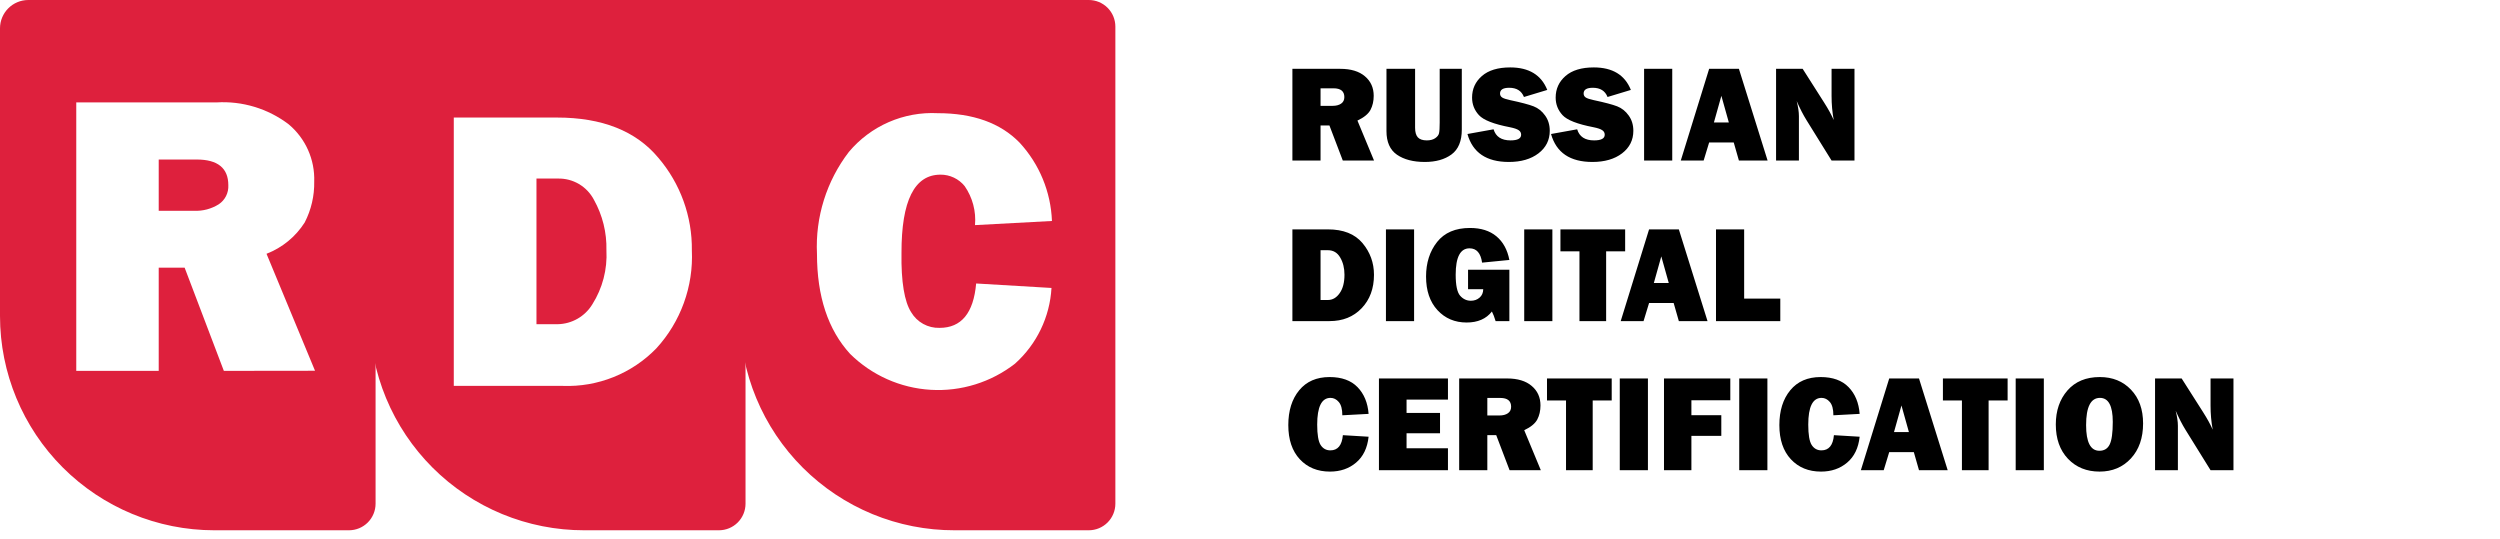
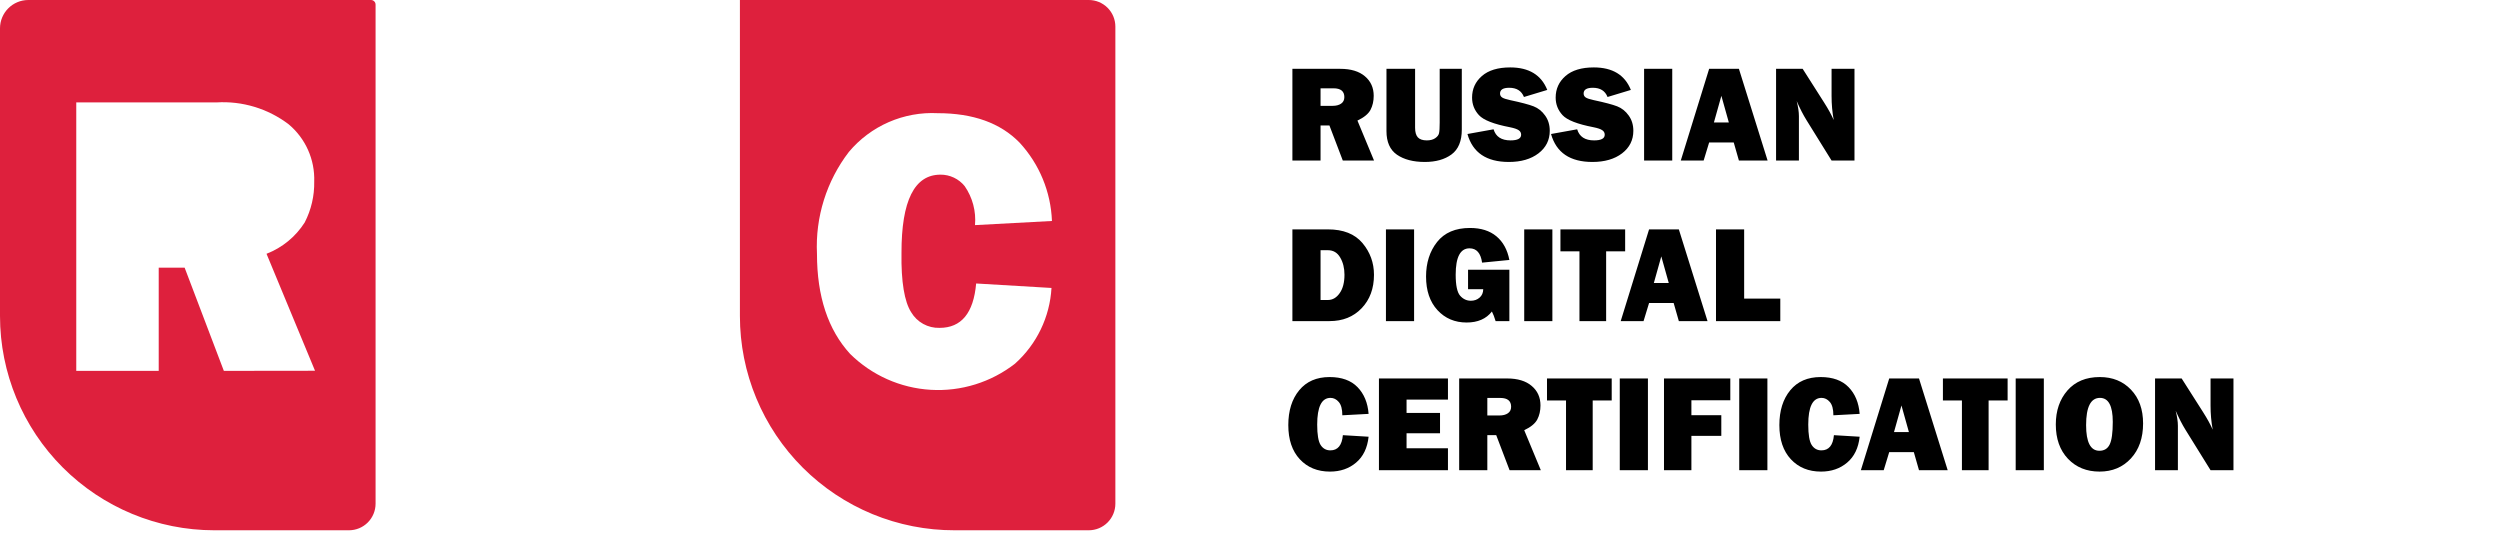
<svg xmlns="http://www.w3.org/2000/svg" width="218" height="47" viewBox="0 0 218 47" fill="none">
  <rect width="218" height="46.24" fill="black" fill-opacity="0" />
-   <rect width="97.26" height="46.24" fill="black" fill-opacity="0" />
-   <path d="M17.15 13.91H13.84V18.38H16.91C17.674 18.417 18.432 18.218 19.08 17.81C19.35 17.629 19.569 17.381 19.714 17.09C19.859 16.799 19.927 16.475 19.91 16.15C19.91 14.66 18.99 13.91 17.15 13.91Z" fill="#DE203D" />
  <path d="M32.35 1.95184e-08H2.46C1.807 0.003 1.181 0.264 0.72 0.727C0.259 1.19 -5.35452e-06 1.817 0 2.47V27.56C0.003 32.513 1.972 37.263 5.474 40.766C8.977 44.268 13.727 46.237 18.68 46.24H30.43C31.045 46.24 31.635 45.996 32.071 45.56C32.506 45.125 32.75 44.535 32.75 43.92V0.41C32.751 0.357 32.742 0.304 32.722 0.254C32.703 0.204 32.674 0.159 32.636 0.121C32.599 0.082 32.555 0.052 32.505 0.031C32.456 0.011 32.403 -1.66647e-05 32.35 1.95184e-08ZM19.52 32.34L16.1 23.34H13.84V32.34H6.65V8.93H18.88C21.133 8.794 23.36 9.468 25.16 10.83C25.89 11.438 26.471 12.204 26.859 13.071C27.247 13.937 27.432 14.881 27.4 15.83C27.424 17.07 27.139 18.297 26.57 19.4C25.78 20.642 24.613 21.599 23.24 22.13L27.47 32.33L19.52 32.34Z" fill="#DE203D" />
-   <path d="M48.65 15.57H46.78V28.27H48.65C49.255 28.256 49.847 28.09 50.371 27.788C50.895 27.486 51.335 27.057 51.65 26.54C52.541 25.133 52.971 23.483 52.88 21.82C52.918 20.282 52.541 18.762 51.79 17.42C51.491 16.849 51.039 16.373 50.484 16.047C49.929 15.72 49.294 15.555 48.65 15.57Z" fill="#DE203D" />
-   <path d="M64.55 0H32.24V27.56C32.24 30.015 32.724 32.446 33.664 34.713C34.604 36.981 35.982 39.041 37.718 40.776C39.455 42.511 41.517 43.886 43.785 44.824C46.054 45.761 48.485 46.243 50.94 46.24H62.69C63.305 46.24 63.895 45.996 64.331 45.56C64.766 45.125 65.01 44.535 65.01 43.92V0.46C65.007 0.339 64.958 0.223 64.872 0.138C64.787 0.052 64.671 0.003 64.55 0ZM57.24 30.37C56.185 31.46 54.912 32.315 53.504 32.88C52.097 33.445 50.586 33.708 49.07 33.65H39.57V10.25H48.57C52.503 10.25 55.447 11.417 57.4 13.75C59.328 16.001 60.369 18.877 60.33 21.84C60.401 23.395 60.165 24.949 59.634 26.413C59.104 27.876 58.291 29.221 57.24 30.37Z" fill="#DE203D" />
  <path d="M94.94 0H64.52V27.56C64.52 30.017 65.004 32.449 65.946 34.718C66.887 36.987 68.267 39.048 70.005 40.783C71.744 42.518 73.808 43.893 76.079 44.83C78.35 45.766 80.784 46.245 83.24 46.24H94.94C95.555 46.24 96.145 45.996 96.581 45.56C97.016 45.125 97.26 44.535 97.26 43.92V2.32C97.26 1.705 97.016 1.115 96.581 0.68C96.145 0.244 95.555 0 94.94 0ZM79.45 27.22C79.703 27.65 80.066 28.004 80.502 28.245C80.939 28.486 81.432 28.605 81.93 28.59C83.83 28.59 84.893 27.3 85.12 24.72L91.69 25.11C91.545 27.644 90.402 30.017 88.51 31.71C86.418 33.338 83.806 34.149 81.16 33.992C78.514 33.836 76.016 32.723 74.13 30.86C72.203 28.753 71.24 25.843 71.24 22.13C71.089 18.934 72.073 15.789 74.02 13.25C74.962 12.125 76.153 11.235 77.497 10.648C78.842 10.062 80.305 9.795 81.77 9.87C84.863 9.87 87.243 10.727 88.91 12.44C90.634 14.308 91.634 16.73 91.73 19.27L85.02 19.63C85.126 18.426 84.807 17.224 84.12 16.23C83.866 15.915 83.544 15.662 83.179 15.489C82.814 15.316 82.414 15.227 82.01 15.23C79.737 15.23 78.603 17.503 78.61 22.05C78.57 24.58 78.87 26.31 79.45 27.22Z" fill="#DE203D" />
  <path d="M119.816 14H117.092L115.926 10.941H115.152V14H112.697V6.002H116.875C117.797 6.002 118.512 6.219 119.02 6.652C119.531 7.082 119.787 7.65 119.787 8.357C119.787 8.818 119.693 9.227 119.506 9.582C119.318 9.934 118.939 10.244 118.369 10.514L119.816 14ZM115.152 9.23H116.201C116.51 9.23 116.758 9.166 116.945 9.037C117.133 8.908 117.227 8.719 117.227 8.469C117.227 7.957 116.912 7.701 116.283 7.701H115.152V9.23ZM127.469 6.002V11.299C127.469 12.303 127.17 13.025 126.572 13.467C125.979 13.904 125.203 14.123 124.246 14.123C123.238 14.123 122.428 13.912 121.814 13.49C121.205 13.068 120.9 12.381 120.9 11.428V6.002H123.396V11.141C123.396 11.523 123.477 11.803 123.637 11.979C123.801 12.154 124.061 12.242 124.416 12.242C124.713 12.242 124.955 12.18 125.143 12.055C125.334 11.926 125.447 11.781 125.482 11.621C125.521 11.461 125.541 11.148 125.541 10.684V6.002H127.469ZM127.961 11.685L130.24 11.275C130.432 11.92 130.924 12.242 131.717 12.242C132.334 12.242 132.643 12.078 132.643 11.75C132.643 11.578 132.57 11.445 132.426 11.352C132.285 11.254 132.031 11.168 131.664 11.094C130.262 10.824 129.361 10.473 128.963 10.039C128.564 9.605 128.365 9.096 128.365 8.51C128.365 7.756 128.65 7.129 129.221 6.629C129.795 6.129 130.619 5.879 131.693 5.879C133.322 5.879 134.398 6.533 134.922 7.842L132.889 8.457C132.678 7.922 132.25 7.654 131.605 7.654C131.07 7.654 130.803 7.82 130.803 8.152C130.803 8.301 130.863 8.416 130.984 8.498C131.105 8.58 131.34 8.658 131.688 8.732C132.645 8.936 133.324 9.115 133.727 9.271C134.129 9.428 134.465 9.695 134.734 10.074C135.004 10.449 135.139 10.893 135.139 11.404C135.139 12.213 134.811 12.869 134.154 13.373C133.498 13.873 132.637 14.123 131.57 14.123C129.621 14.123 128.418 13.31 127.961 11.685ZM135.25 11.685L137.529 11.275C137.721 11.92 138.213 12.242 139.006 12.242C139.623 12.242 139.932 12.078 139.932 11.75C139.932 11.578 139.859 11.445 139.715 11.352C139.574 11.254 139.32 11.168 138.953 11.094C137.551 10.824 136.65 10.473 136.252 10.039C135.854 9.605 135.654 9.096 135.654 8.51C135.654 7.756 135.939 7.129 136.51 6.629C137.084 6.129 137.908 5.879 138.982 5.879C140.611 5.879 141.688 6.533 142.211 7.842L140.178 8.457C139.967 7.922 139.539 7.654 138.895 7.654C138.359 7.654 138.092 7.82 138.092 8.152C138.092 8.301 138.152 8.416 138.273 8.498C138.395 8.58 138.629 8.658 138.977 8.732C139.934 8.936 140.613 9.115 141.016 9.271C141.418 9.428 141.754 9.695 142.023 10.074C142.293 10.449 142.428 10.893 142.428 11.404C142.428 12.213 142.1 12.869 141.443 13.373C140.787 13.873 139.926 14.123 138.859 14.123C136.91 14.123 135.707 13.31 135.25 11.685ZM145.82 6.002V14H143.365V6.002H145.82ZM151.633 14L151.182 12.424H149.037L148.557 14H146.564L149.037 6.002H151.633L154.135 14H151.633ZM149.453 10.678H150.754L150.104 8.357L149.453 10.678ZM161.711 14H159.713L157.521 10.467C157.24 10.014 156.957 9.463 156.672 8.814C156.801 9.33 156.865 9.768 156.865 10.127V14H154.873V6.002H157.193L159.057 8.932C159.428 9.514 159.709 10.025 159.9 10.467C159.775 9.783 159.713 9.084 159.713 8.369V6.002H161.711V14ZM112.697 28V20.002H115.791C117.135 20.002 118.141 20.4 118.809 21.197C119.477 21.994 119.811 22.916 119.811 23.963C119.811 25.158 119.451 26.131 118.732 26.881C118.018 27.627 117.088 28 115.943 28H112.697ZM115.152 26.16H115.791C116.197 26.16 116.539 25.963 116.816 25.568C117.098 25.174 117.238 24.637 117.238 23.957C117.238 23.375 117.113 22.873 116.863 22.451C116.617 22.029 116.26 21.818 115.791 21.818H115.152V26.16ZM123.309 20.002V28H120.854V20.002H123.309ZM131.617 23.518V28H130.416C130.318 27.668 130.211 27.389 130.094 27.162C129.598 27.803 128.863 28.123 127.891 28.123C126.859 28.123 126.012 27.764 125.348 27.045C124.684 26.322 124.352 25.346 124.352 24.115C124.352 22.92 124.672 21.916 125.312 21.104C125.957 20.287 126.914 19.879 128.184 19.879C129.137 19.879 129.904 20.121 130.486 20.605C131.068 21.09 131.445 21.777 131.617 22.668L129.238 22.902C129.121 22.07 128.756 21.654 128.143 21.654C127.338 21.654 126.936 22.42 126.936 23.951C126.936 24.877 127.064 25.488 127.322 25.785C127.58 26.078 127.893 26.225 128.26 26.225C128.557 26.225 128.809 26.135 129.016 25.955C129.227 25.775 129.334 25.529 129.338 25.217H128.014V23.518H131.617ZM135.367 20.002V28H132.912V20.002H135.367ZM140.055 21.918V28H137.729V21.918H136.07V20.002H141.713V21.918H140.055ZM146.395 28L145.943 26.424H143.799L143.318 28H141.326L143.799 20.002H146.395L148.896 28H146.395ZM144.215 24.678H145.516L144.865 22.357L144.215 24.678ZM155.242 26.037V28H149.635V20.002H152.09V26.037H155.242ZM117.098 37.947L119.342 38.082C119.236 39.062 118.873 39.815 118.252 40.338C117.635 40.861 116.875 41.123 115.973 41.123C114.887 41.123 114.01 40.764 113.342 40.045C112.674 39.326 112.34 38.334 112.34 37.068C112.34 35.815 112.656 34.803 113.289 34.033C113.922 33.264 114.805 32.879 115.938 32.879C116.996 32.879 117.809 33.172 118.375 33.758C118.945 34.344 119.268 35.121 119.342 36.09L117.051 36.213C117.051 35.678 116.947 35.291 116.74 35.053C116.537 34.815 116.297 34.695 116.02 34.695C115.246 34.695 114.859 35.473 114.859 37.027C114.859 37.898 114.959 38.49 115.158 38.803C115.361 39.115 115.645 39.272 116.008 39.272C116.656 39.272 117.02 38.83 117.098 37.947ZM126.262 39.09V41H120.244V33.002H126.262V34.848H122.652V36.008H125.57V37.783H122.652V39.09H126.262ZM134.359 41H131.635L130.469 37.941H129.695V41H127.24V33.002H131.418C132.34 33.002 133.055 33.219 133.562 33.652C134.074 34.082 134.33 34.65 134.33 35.357C134.33 35.818 134.236 36.227 134.049 36.582C133.861 36.934 133.482 37.244 132.912 37.514L134.359 41ZM129.695 36.23H130.744C131.053 36.23 131.301 36.166 131.488 36.037C131.676 35.908 131.77 35.719 131.77 35.469C131.77 34.957 131.455 34.701 130.826 34.701H129.695V36.23ZM138.883 34.918V41H136.557V34.918H134.898V33.002H140.541V34.918H138.883ZM143.699 33.002V41H141.244V33.002H143.699ZM150.098 38.006H147.49V41H145.1V33.002H150.883V34.906H147.49V36.207H150.098V38.006ZM154.117 33.002V41H151.662V33.002H154.117ZM159.918 37.947L162.162 38.082C162.057 39.062 161.693 39.815 161.072 40.338C160.455 40.861 159.695 41.123 158.793 41.123C157.707 41.123 156.83 40.764 156.162 40.045C155.494 39.326 155.16 38.334 155.16 37.068C155.16 35.815 155.477 34.803 156.109 34.033C156.742 33.264 157.625 32.879 158.758 32.879C159.816 32.879 160.629 33.172 161.195 33.758C161.766 34.344 162.088 35.121 162.162 36.09L159.871 36.213C159.871 35.678 159.768 35.291 159.561 35.053C159.357 34.815 159.117 34.695 158.84 34.695C158.066 34.695 157.68 35.473 157.68 37.027C157.68 37.898 157.779 38.49 157.979 38.803C158.182 39.115 158.465 39.272 158.828 39.272C159.477 39.272 159.84 38.83 159.918 37.947ZM167.336 41L166.885 39.424H164.74L164.26 41H162.268L164.74 33.002H167.336L169.838 41H167.336ZM165.156 37.678H166.457L165.807 35.357L165.156 37.678ZM173.406 34.918V41H171.08V34.918H169.422V33.002H175.064V34.918H173.406ZM178.223 33.002V41H175.768V33.002H178.223ZM183.08 41.123C181.955 41.123 181.037 40.75 180.326 40.004C179.619 39.258 179.266 38.26 179.266 37.01C179.266 35.815 179.604 34.828 180.279 34.051C180.959 33.27 181.9 32.879 183.104 32.879C184.217 32.879 185.123 33.246 185.822 33.98C186.525 34.715 186.877 35.695 186.877 36.922C186.877 38.191 186.523 39.209 185.816 39.975C185.109 40.74 184.197 41.123 183.08 41.123ZM183.068 39.307C183.482 39.307 183.779 39.127 183.959 38.768C184.143 38.404 184.234 37.742 184.234 36.781C184.234 35.391 183.861 34.695 183.115 34.695C182.311 34.695 181.908 35.488 181.908 37.074C181.908 38.562 182.295 39.307 183.068 39.307ZM194.758 41H192.76L190.568 37.467C190.287 37.014 190.004 36.463 189.719 35.815C189.848 36.33 189.912 36.768 189.912 37.127V41H187.92V33.002H190.24L192.104 35.932C192.475 36.514 192.756 37.025 192.947 37.467C192.822 36.783 192.76 36.084 192.76 35.369V33.002H194.758V41Z" fill="black" />
</svg>